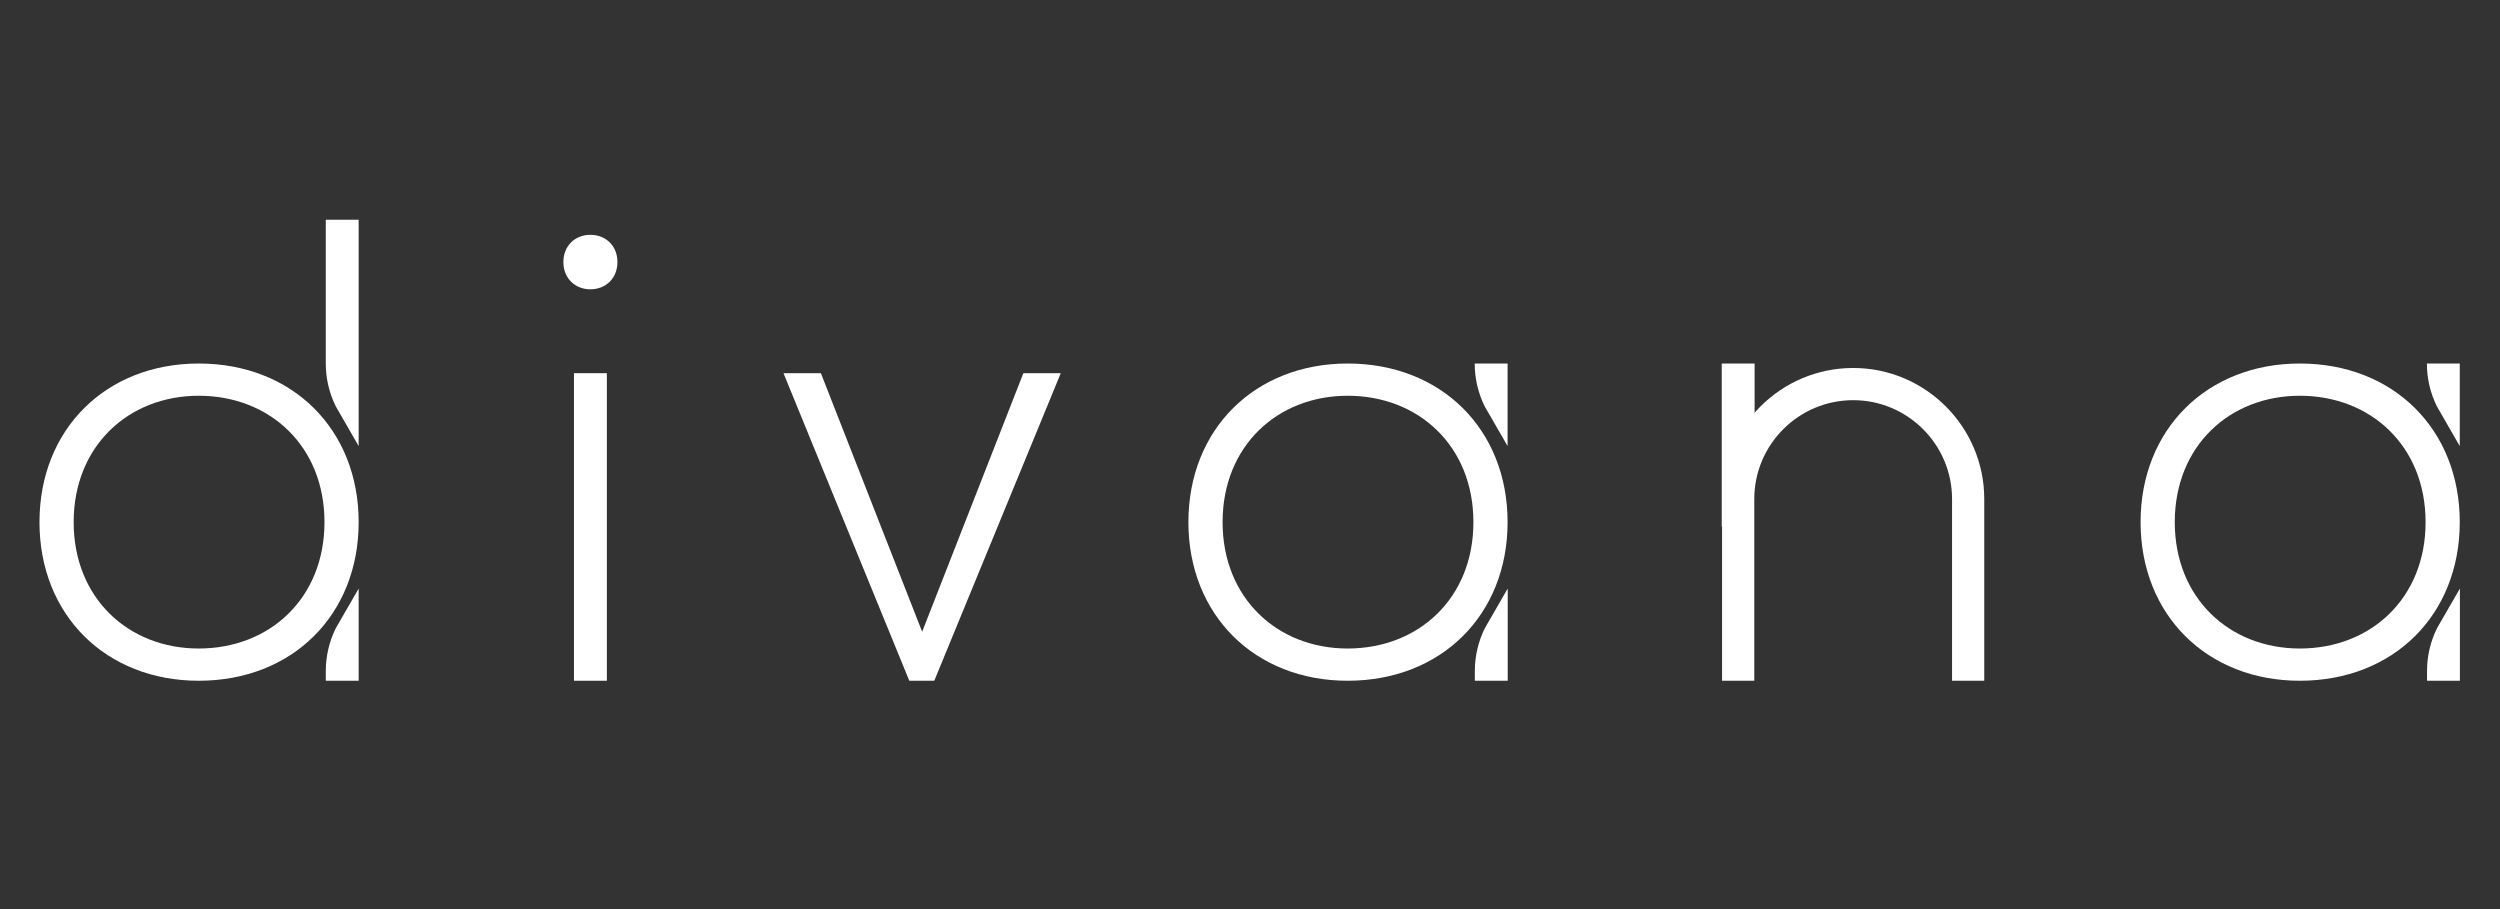
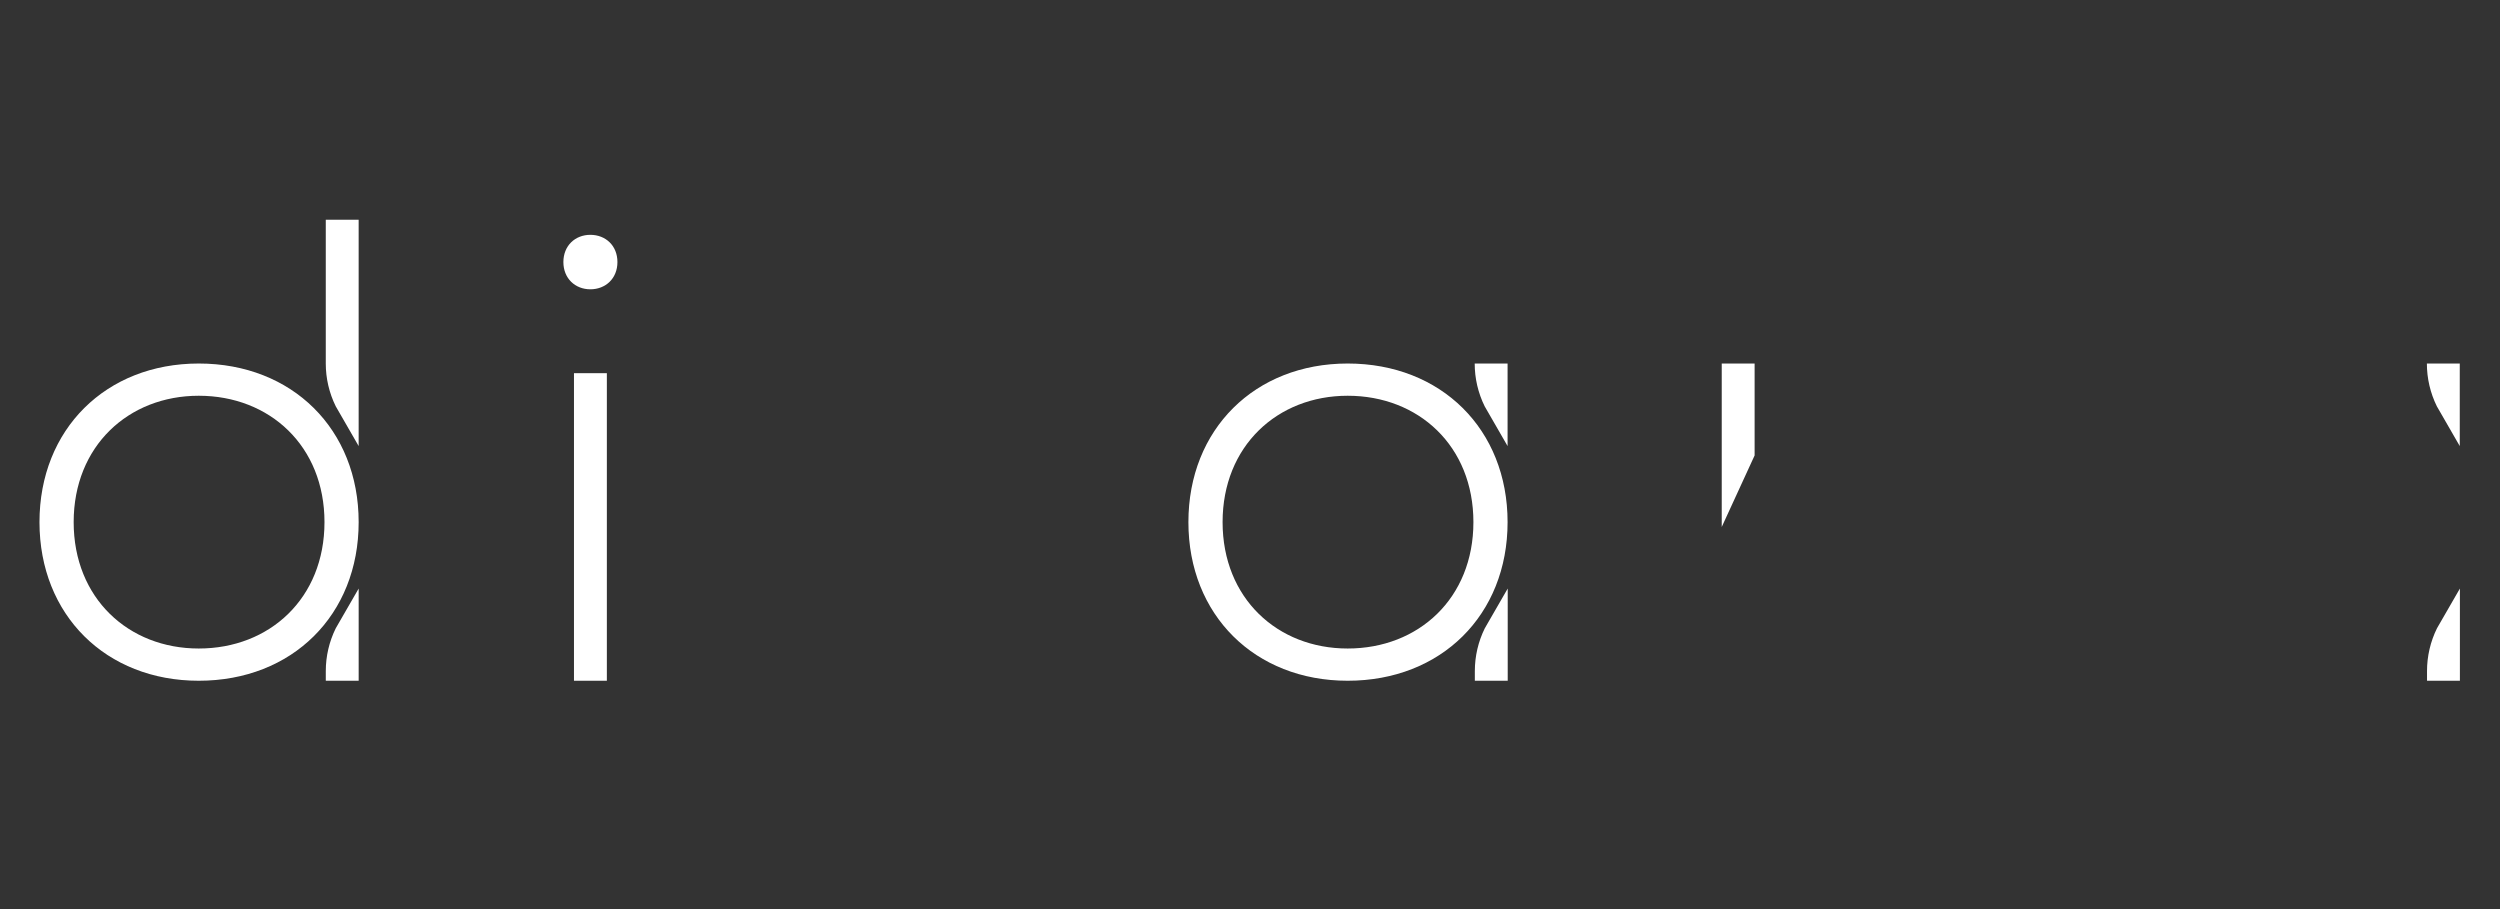
<svg xmlns="http://www.w3.org/2000/svg" viewBox="0 0 415.748 151.181" height="151.181" width="415.748" xml:space="preserve" id="svg2" version="1.1">
  <rect x="0" y="0" width="415.748" height="151.181" fill="#333333" stroke="none" />
  <defs id="defs6">
    <clipPath id="clipPath20" clipPathUnits="userSpaceOnUse">
      <path id="path18" d="M 0,113.386 H 311.811 V 0 H 0 Z" />
    </clipPath>
  </defs>
  <g transform="matrix(1.333,0,0,-1.333,0,151.181)" id="g10">
    <path id="path12" style="fill:#ffffff;fill-opacity:1;fill-rule:nonzero;stroke:none" d="m 71.607,66.858 h 4.102 v -38.37 h -4.102 z" />
    <g id="g14">
      <g clip-path="url(#clipPath20)" id="g16">
        <g transform="translate(70.285,80.721)" id="g22">
          <path id="path24" style="fill:#ffffff;fill-opacity:1;fill-rule:nonzero;stroke:none" d="m 0,0 c 0,-2.044 1.472,-3.398 3.364,-3.398 1.908,0 3.379,1.354 3.379,3.398 0,2.047 -1.471,3.397 -3.379,3.397 C 1.472,3.397 0,2.047 0,0" />
        </g>
        <g transform="translate(41.887,35.032)" id="g26">
          <path id="path28" style="fill:#ffffff;fill-opacity:1;fill-rule:nonzero;stroke:none" d="M 0,0 2.859,4.958 V -6.544 h -4.102 v 1.206 C -1.243,-3.486 -0.819,-1.66 0,0" />
        </g>
        <g transform="translate(185.237,35.032)" id="g30">
          <path id="path32" style="fill:#ffffff;fill-opacity:1;fill-rule:nonzero;stroke:none" d="M 0,0 2.859,4.958 V -6.544 h -4.102 v 1.206 C -1.243,-3.486 -0.819,-1.66 0,0" />
        </g>
        <g transform="translate(183.977,68.064)" id="g34">
          <path id="path36" style="fill:#ffffff;fill-opacity:1;fill-rule:nonzero;stroke:none" d="M 0,0 V 0 H 4.102 V -10.3 L 1.243,-5.338 C 0.424,-3.678 0,-1.852 0,0" />
        </g>
        <g transform="translate(40.642,68.064)" id="g38">
          <path id="path40" style="fill:#ffffff;fill-opacity:1;fill-rule:nonzero;stroke:none" d="M 0,0 V 0 17.936 H 4.102 V -10.3 L 1.243,-5.338 C 0.424,-3.678 0,-1.852 0,0" />
        </g>
        <g transform="translate(132.337,66.856)" id="g42">
-           <path id="path44" style="fill:#ffffff;fill-opacity:1;fill-rule:nonzero;stroke:none" d="m 0,0 -15.782,-38.37 h -3.114 L -34.592,0 h 4.666 L -17.294,-32.257 -4.667,0 Z" />
-         </g>
+           </g>
        <g transform="translate(9.19,48.275)" id="g46">
          <path id="path48" style="fill:#ffffff;fill-opacity:1;fill-rule:nonzero;stroke:none" d="m 0,0 c 0,-9.492 6.836,-15.767 15.605,-15.767 8.85,0 15.686,6.275 15.686,15.767 0,9.492 -6.836,15.767 -15.686,15.767 C 6.836,15.767 0,9.492 0,0 m 35.555,0 c 0,-11.584 -8.285,-19.788 -19.95,-19.788 -11.584,0 -19.87,8.204 -19.87,19.788 0,11.584 8.286,19.788 19.87,19.788 11.665,0 19.95,-8.204 19.95,-19.788" />
        </g>
        <g transform="translate(152.525,48.275)" id="g50">
          <path id="path52" style="fill:#ffffff;fill-opacity:1;fill-rule:nonzero;stroke:none" d="m 0,0 c 0,-9.492 6.836,-15.767 15.605,-15.767 8.85,0 15.686,6.275 15.686,15.767 0,9.492 -6.836,15.767 -15.686,15.767 C 6.836,15.767 0,9.492 0,0 m 35.555,0 c 0,-11.584 -8.285,-19.788 -19.95,-19.788 -11.584,0 -19.87,8.204 -19.87,19.788 0,11.584 8.286,19.788 19.87,19.788 11.665,0 19.95,-8.204 19.95,-19.788" />
        </g>
        <g transform="translate(218.898,68.064)" id="g54">
          <path id="path56" style="fill:#ffffff;fill-opacity:1;fill-rule:nonzero;stroke:none" d="M 0,0 V 0 H -4.102 V -20.393 L 0,-11.469 Z" />
        </g>
        <g transform="translate(304.027,35.032)" id="g58">
          <path id="path60" style="fill:#ffffff;fill-opacity:1;fill-rule:nonzero;stroke:none" d="M 0,0 2.859,4.958 V -6.544 h -4.102 v 1.206 C -1.243,-3.486 -0.819,-1.66 0,0" />
        </g>
        <g transform="translate(302.767,68.064)" id="g62">
          <path id="path64" style="fill:#ffffff;fill-opacity:1;fill-rule:nonzero;stroke:none" d="M 0,0 V 0 H 4.102 V -10.3 L 1.243,-5.338 C 0.424,-3.678 0,-1.852 0,0" />
        </g>
        <g transform="translate(271.314,48.275)" id="g66">
-           <path id="path68" style="fill:#ffffff;fill-opacity:1;fill-rule:nonzero;stroke:none" d="m 0,0 c 0,-9.492 6.836,-15.767 15.605,-15.767 8.85,0 15.686,6.275 15.686,15.767 0,9.492 -6.836,15.767 -15.686,15.767 C 6.836,15.767 0,9.492 0,0 m 35.555,0 c 0,-11.584 -8.285,-19.788 -19.95,-19.788 -11.584,0 -19.869,8.204 -19.869,19.788 0,11.584 8.285,19.788 19.869,19.788 11.665,0 19.95,-8.204 19.95,-19.788" />
-         </g>
+           </g>
        <g transform="translate(247.547,28.487)" id="g70">
-           <path id="path72" style="fill:#ffffff;fill-opacity:1;fill-rule:nonzero;stroke:none" d="m 0,0 h -4.017 v 22.666 c 0,6.802 -5.534,12.336 -12.337,12.336 -6.802,0 -12.336,-5.534 -12.336,-12.336 V 0 h -4.021 v 22.666 c 0,9.016 7.338,16.353 16.357,16.353 C -7.338,39.019 0,31.682 0,22.666 Z" />
-         </g>
+           </g>
      </g>
    </g>
  </g>
</svg>